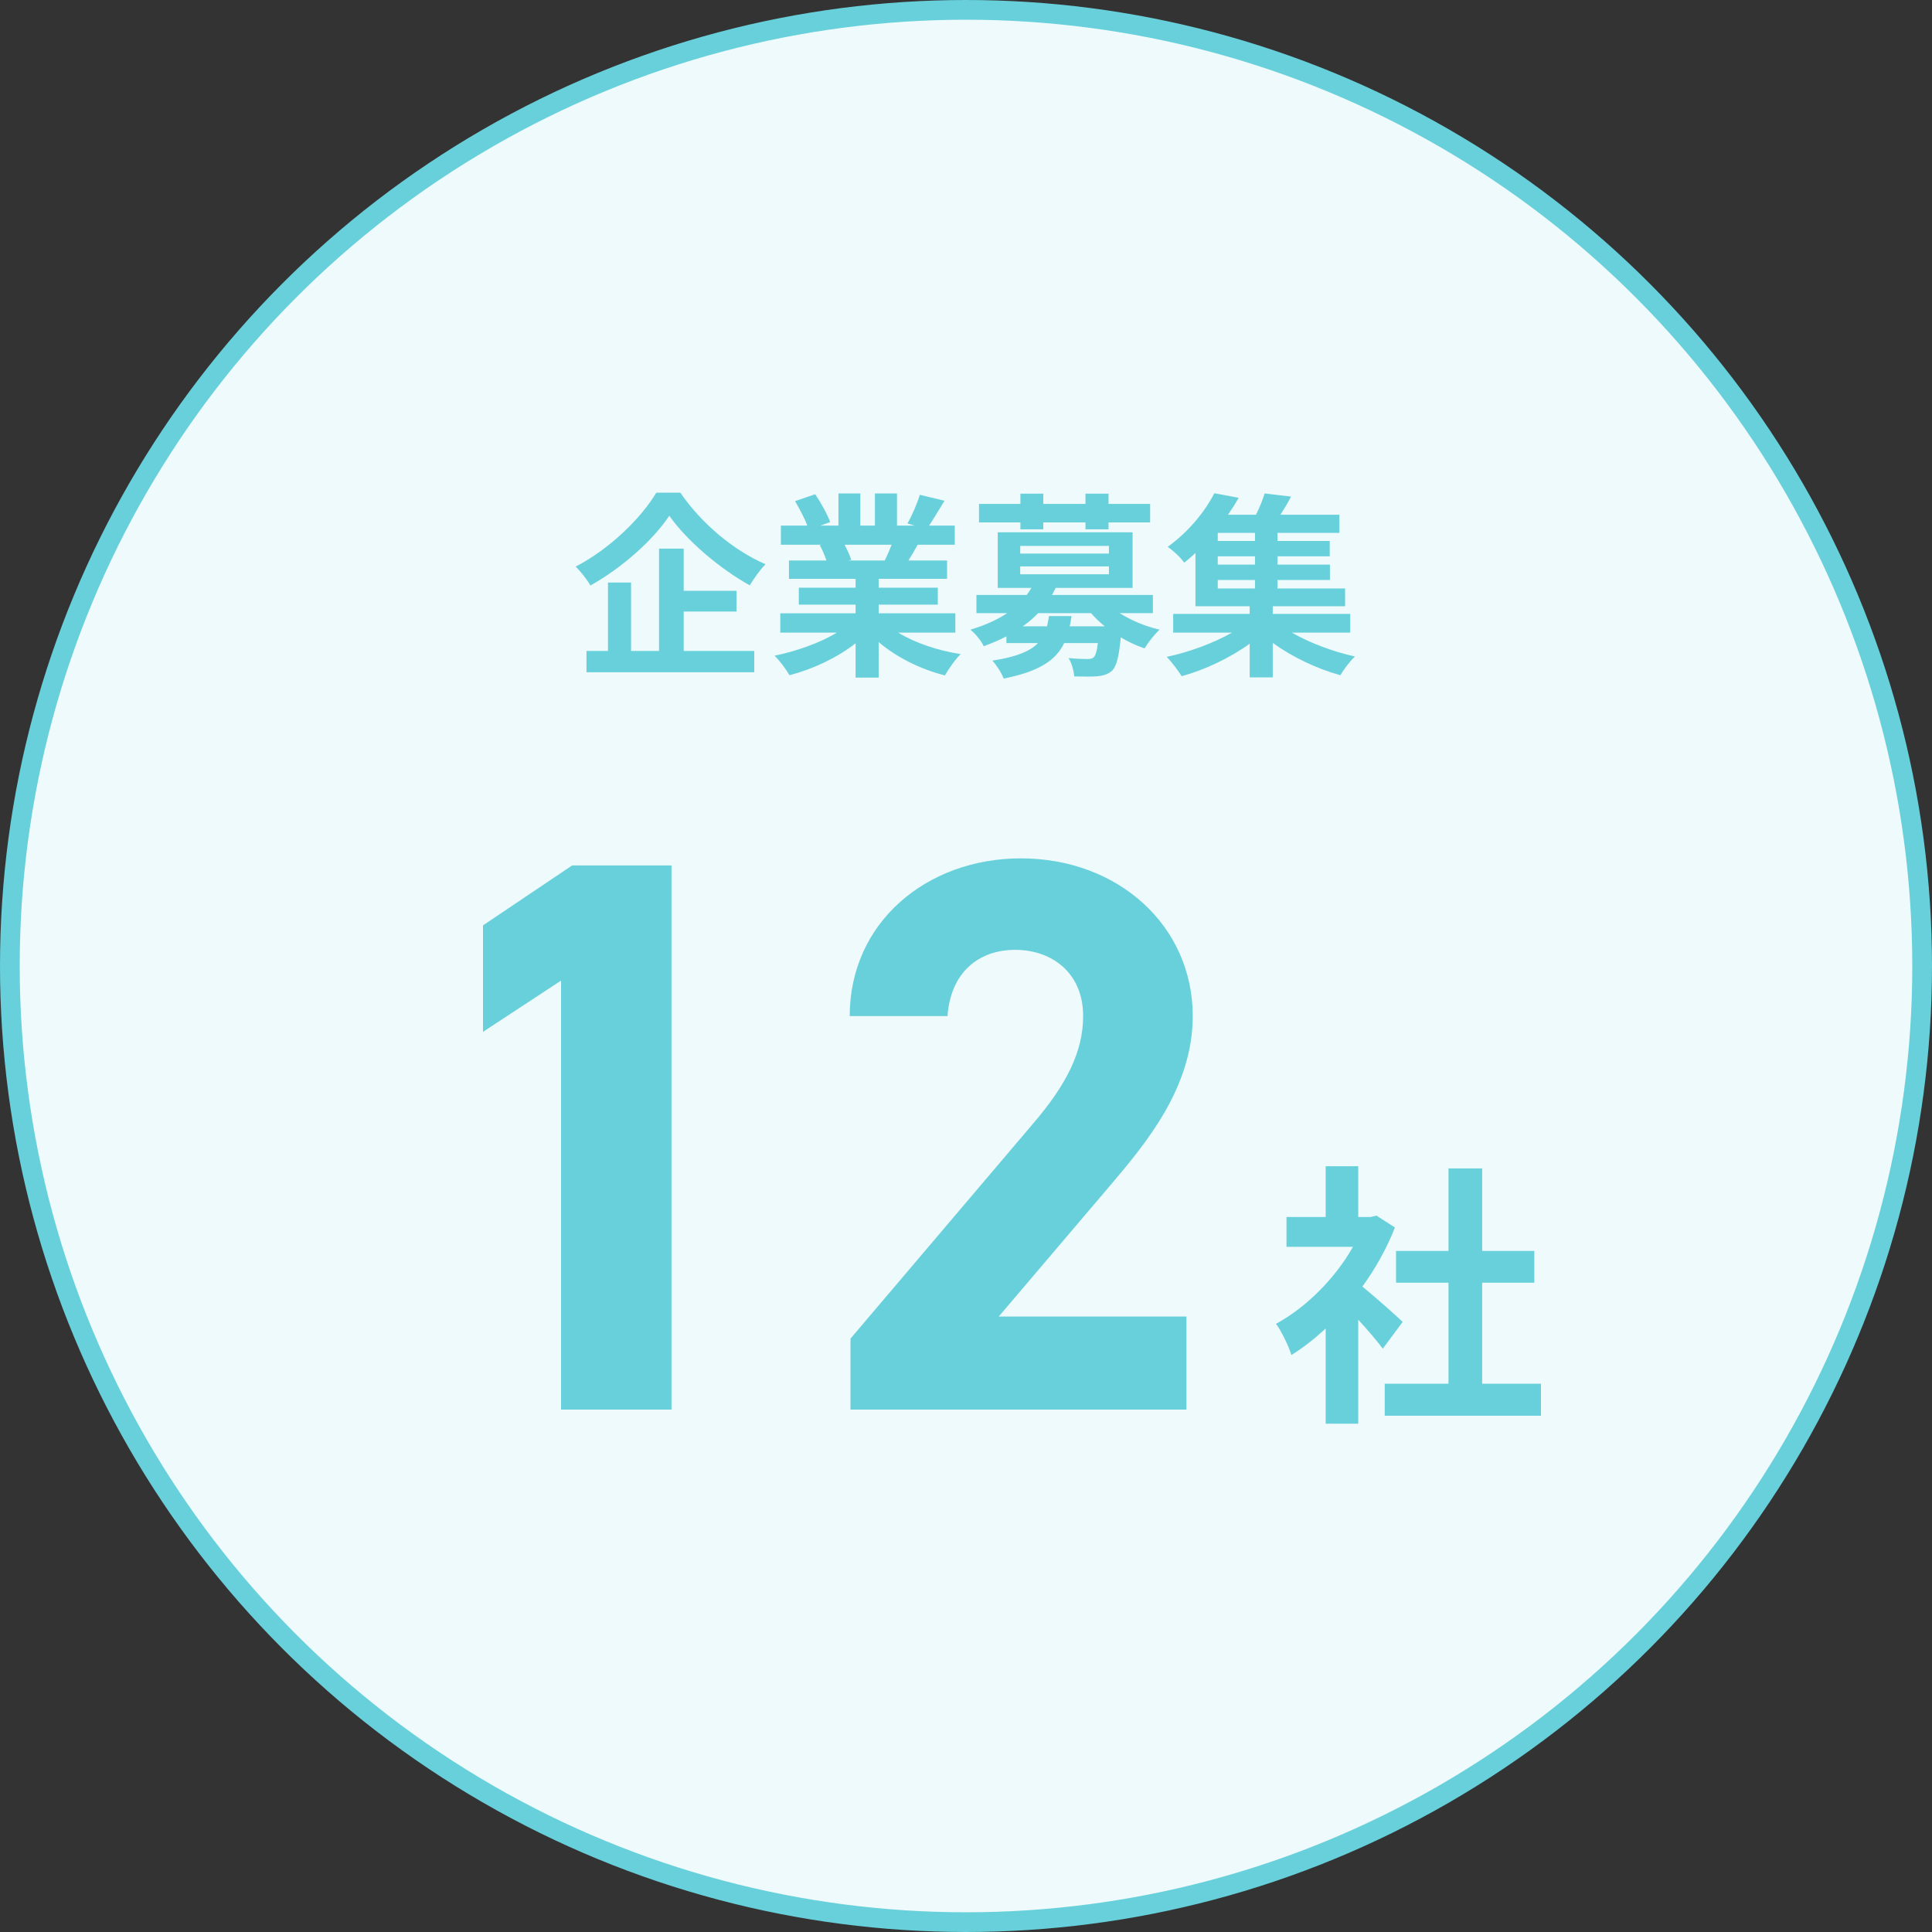
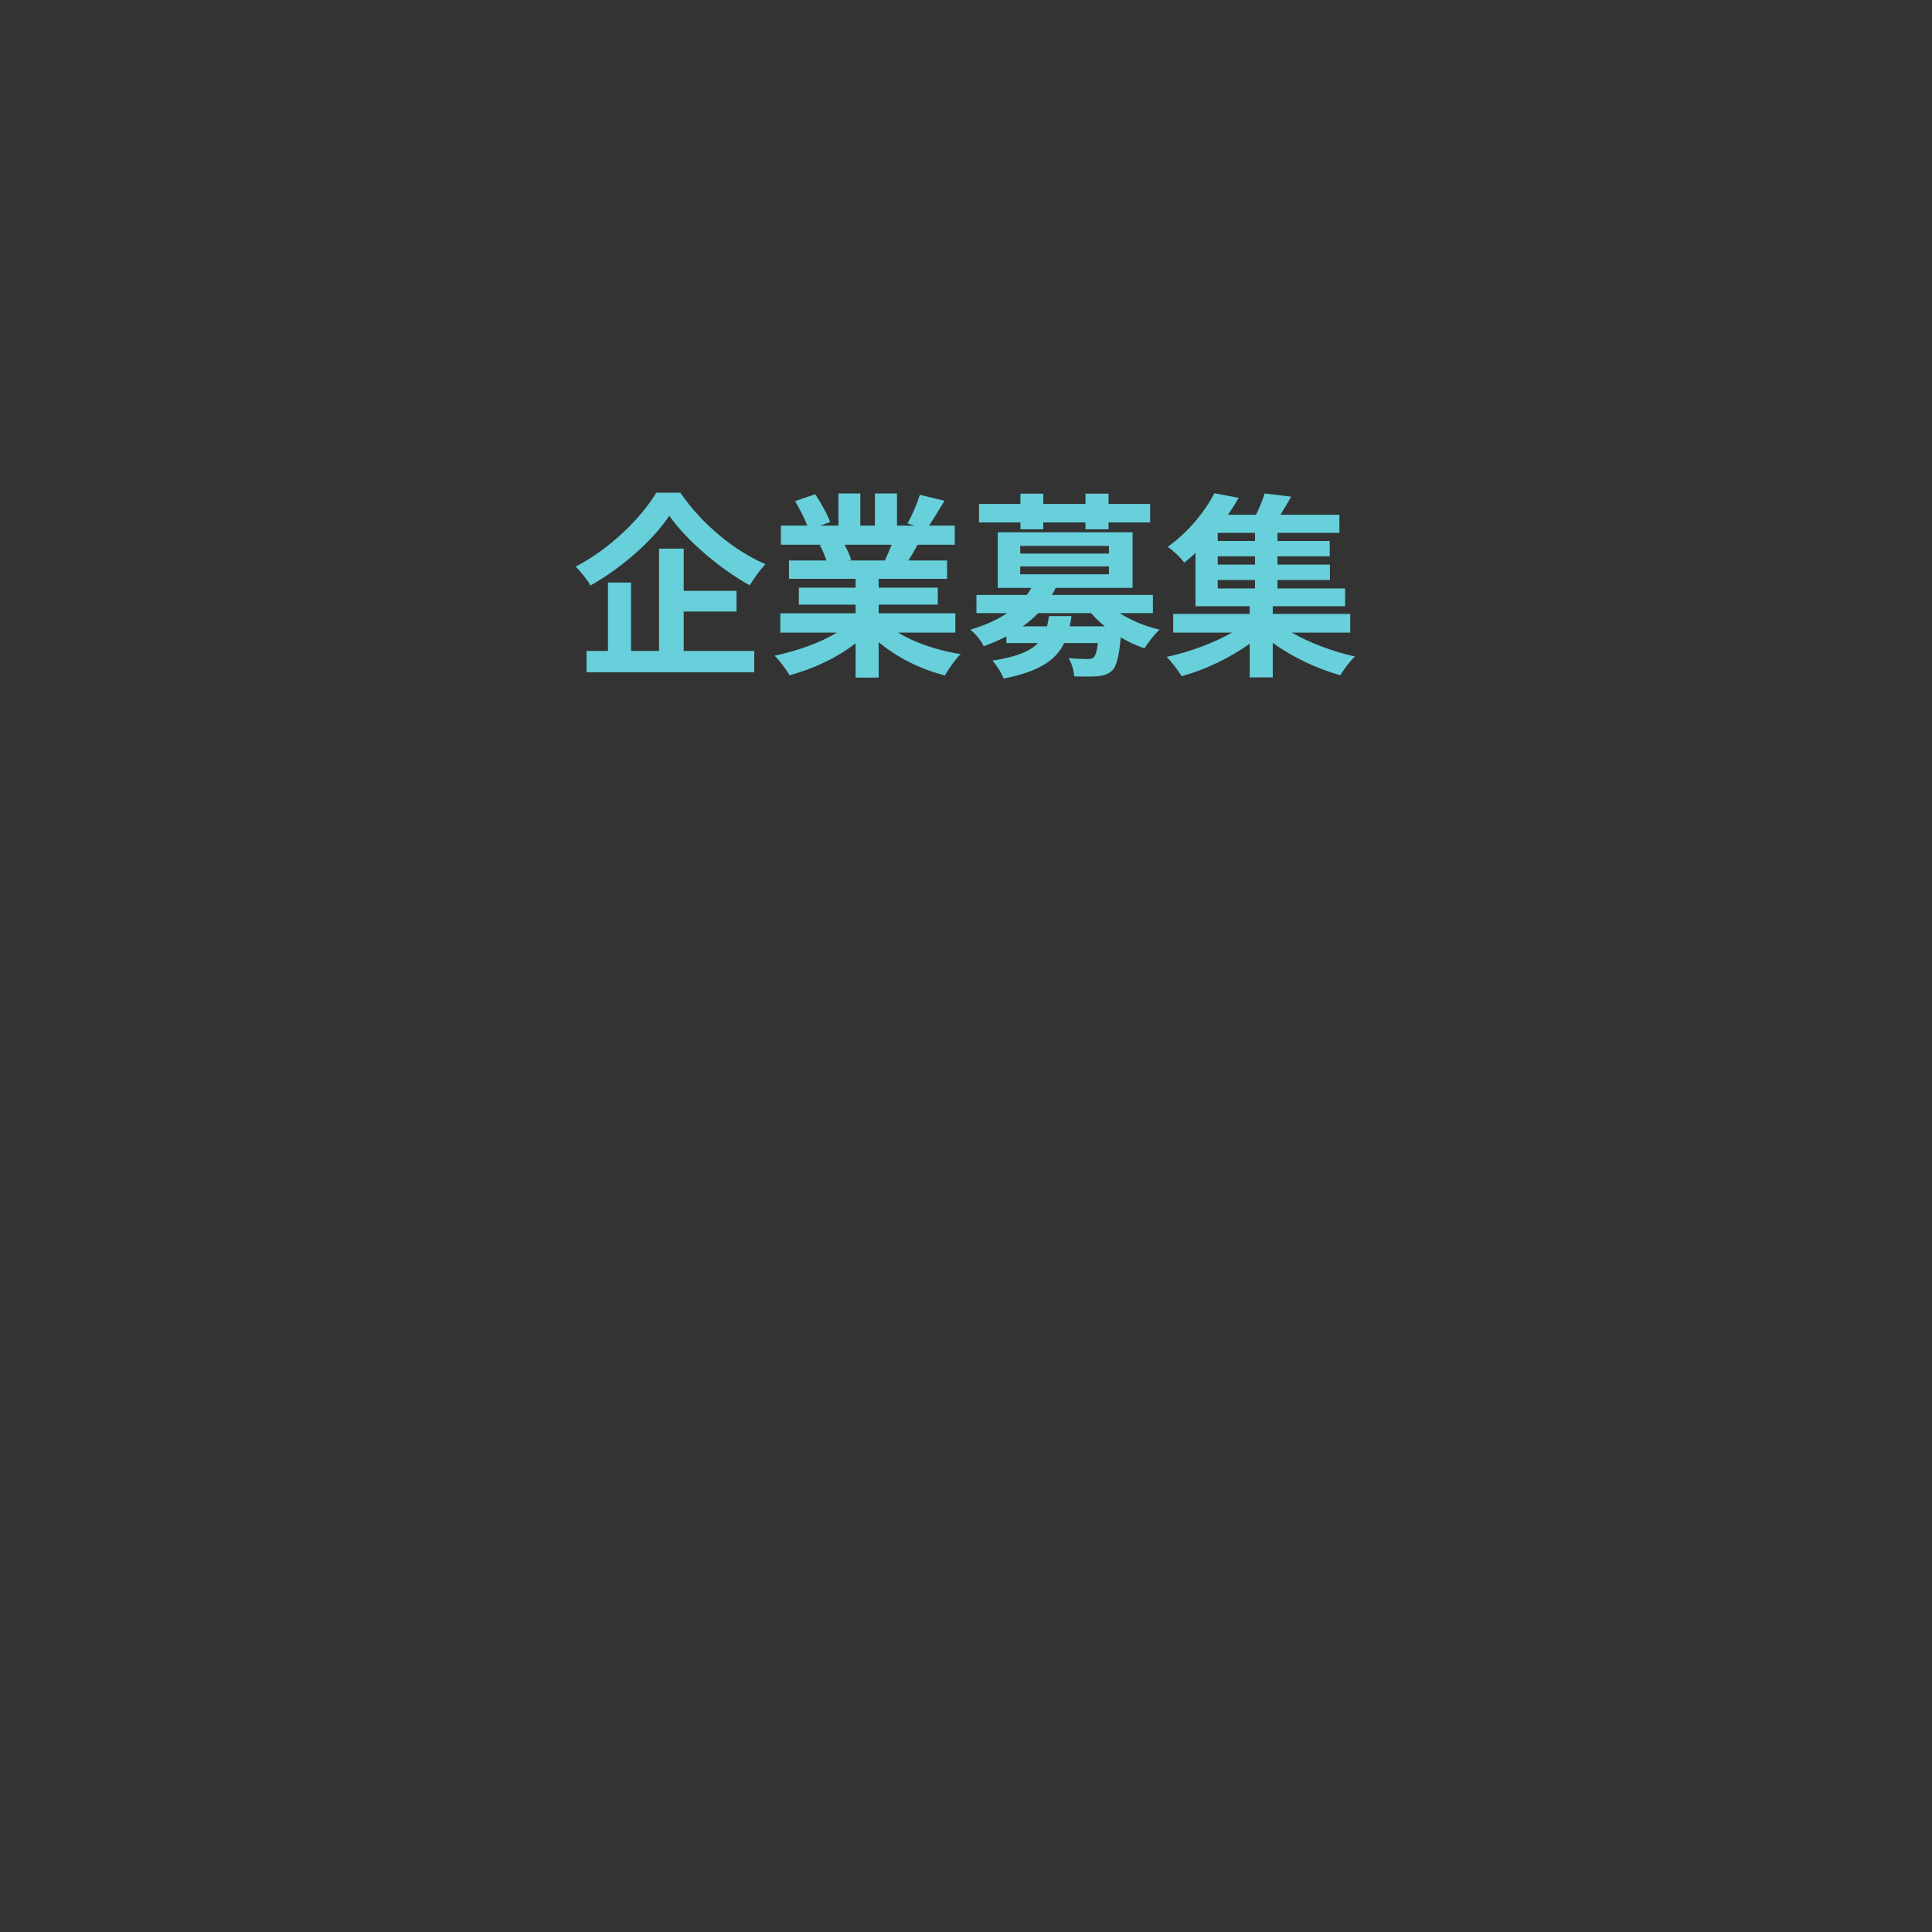
<svg xmlns="http://www.w3.org/2000/svg" width="196" height="196" viewBox="0 0 196 196" fill="none">
  <rect x="0" y="0" width="196" height="196" fill="#333333" stroke="none" />
-   <circle cx="98" cy="98" r="97" fill="#EEFAFB" stroke="#67D0DB" stroke-width="2" />
  <path d="M66.58 49.98H69.02C71.18 53.14 74.46 55.86 77.66 57.24C77.06 57.86 76.52 58.64 76.06 59.38C72.96 57.66 69.62 54.78 67.9 52.32C66.28 54.76 63.2 57.54 59.9 59.4C59.6 58.86 58.92 57.98 58.4 57.48C61.86 55.7 65.08 52.52 66.58 49.98ZM69.36 62.04V66.04H76.52V68.2H59.5V66.04H61.68V59.1H64.02V66.04H66.86V55.66H69.36V59.94H74.72V62.04H69.36ZM90.46 55.26H85.68C85.96 55.78 86.22 56.36 86.36 56.8L86.02 56.86H89.76C90 56.38 90.24 55.8 90.46 55.26ZM96.92 64.18H91.12C92.82 65.22 95.14 66 97.46 66.36C96.92 66.88 96.22 67.88 95.86 68.52C93.4 67.9 90.98 66.7 89.14 65.14V68.74H86.8V65.26C84.94 66.72 82.48 67.88 80.1 68.5C79.76 67.92 79.08 67 78.58 66.52C80.82 66.06 83.18 65.22 84.9 64.18H79.16V62.22H86.8V61.34H81.04V59.62H86.8V58.72H80.04V56.86H83.84C83.68 56.36 83.42 55.76 83.16 55.3L83.4 55.26H79.22V53.32H81.9C81.62 52.56 81.1 51.6 80.66 50.84L82.7 50.14C83.28 51 83.94 52.18 84.22 52.96L83.24 53.32H85.06V50.06H87.28V53.32H88.76V50.06H91V53.32H92.78L92.06 53.1C92.54 52.28 93.04 51.08 93.32 50.2L95.82 50.8C95.26 51.72 94.72 52.62 94.26 53.32H96.86V55.26H93.1C92.78 55.84 92.46 56.38 92.16 56.86H96.08V58.72H89.14V59.62H95.14V61.34H89.14V62.22H96.92V64.18ZM103.52 53.7V53H99.32V51.12H103.52V50.08H105.84V51.12H110.12V50.08H112.46V51.12H116.68V53H112.46V53.7H110.12V53H105.84V53.7H103.52ZM106.42 62.5H108.7C108.66 62.86 108.6 63.2 108.52 63.54H112.08C111.56 63.12 111.1 62.68 110.68 62.2H105.32C104.86 62.68 104.36 63.12 103.76 63.54H106.22C106.3 63.22 106.36 62.88 106.42 62.5ZM103.5 57.46V58.26H112.5V57.46H103.5ZM103.5 55.38V56.16H112.5V55.38H103.5ZM116.96 62.2H113.58C114.72 62.92 116.16 63.54 117.64 63.88C117.14 64.34 116.46 65.18 116.12 65.78C115.3 65.5 114.46 65.12 113.7 64.66C113.52 66.6 113.28 67.56 112.84 68.02C112.42 68.4 111.96 68.54 111.38 68.6C110.86 68.66 109.94 68.64 108.98 68.62C108.94 68.04 108.72 67.26 108.4 66.76C109.2 66.84 109.98 66.86 110.32 66.86C110.62 66.86 110.8 66.82 110.96 66.68C111.14 66.5 111.28 66.08 111.38 65.24H107.96C107.12 66.98 105.44 68.12 101.82 68.84C101.62 68.28 101.08 67.46 100.68 67.02C103.14 66.64 104.52 66.06 105.3 65.24H102.1V64.56C101.4 64.92 100.62 65.26 99.8 65.56C99.56 65.02 98.9 64.22 98.44 63.88C99.98 63.42 101.2 62.86 102.18 62.2H99.06V60.36H104.16C104.34 60.12 104.5 59.88 104.64 59.64H101.22V54H114.9V59.64H107.1C106.98 59.88 106.86 60.12 106.72 60.36H116.96V62.2ZM123.54 58.84V59.7H127.32V58.84H123.54ZM127.32 54.88V54.06H123.54V54.88H127.32ZM127.32 57.28V56.44H123.54V57.28H127.32ZM136.98 64.18H131.06C132.86 65.22 135.26 66.12 137.46 66.6C136.96 67.06 136.3 67.94 135.98 68.5C133.64 67.86 131.1 66.66 129.12 65.22V68.72H126.78V65.3C124.8 66.74 122.22 67.96 119.88 68.6C119.52 68.02 118.86 67.14 118.36 66.64C120.64 66.16 123.12 65.24 124.98 64.18H119.02V62.28H126.78V61.5H121.28V56.1C120.92 56.44 120.54 56.76 120.14 57.08C119.76 56.54 118.98 55.82 118.46 55.48C120.68 53.88 122.3 51.78 123.2 50.04L125.66 50.5C125.34 51.08 124.98 51.64 124.58 52.22H127.42C127.78 51.5 128.1 50.7 128.3 50.06L130.98 50.38C130.64 51.02 130.26 51.66 129.9 52.22H135.88V54.06H129.6V54.88H134.9V56.44H129.6V57.28H134.92V58.84H129.6V59.7H136.46V61.5H129.12V62.28H136.98V64.18Z" fill="#67D0DB" />
-   <path d="M142.3 134.104L140.284 136.82C139.696 136.036 138.744 134.916 137.792 133.88V144.436H134.488V134.776C133.368 135.812 132.192 136.736 131.016 137.464C130.736 136.568 129.952 134.944 129.448 134.3C132.5 132.648 135.44 129.708 137.26 126.488H130.512V123.464H134.488V118.312H137.792V123.464H139.052L139.64 123.324L141.516 124.528C140.676 126.656 139.556 128.672 138.212 130.52C139.556 131.612 141.712 133.544 142.3 134.104ZM150.364 140.376H156.328V143.624H140.48V140.376H146.948V130.128H141.628V126.908H146.948V118.536H150.364V126.908H155.656V130.128H150.364V140.376Z" fill="#67D0DB" />
-   <path d="M68.12 87.8V143H56.92V99.48L49 104.68V93.88L58.04 87.8H68.12ZM120.363 133.56V143H86.283V135.8L104.763 114.04C108.203 110.04 109.883 106.68 109.883 103.08C109.883 98.6 106.603 96.36 103.003 96.36C99.243 96.36 96.443 98.68 96.123 103.08H86.203C86.203 93.56 94.043 87.08 103.563 87.08C113.483 87.08 121.003 93.96 121.003 103.08C121.003 110.36 116.203 116.04 112.683 120.2L101.323 133.56H120.363Z" fill="#67D0DB" />
</svg>